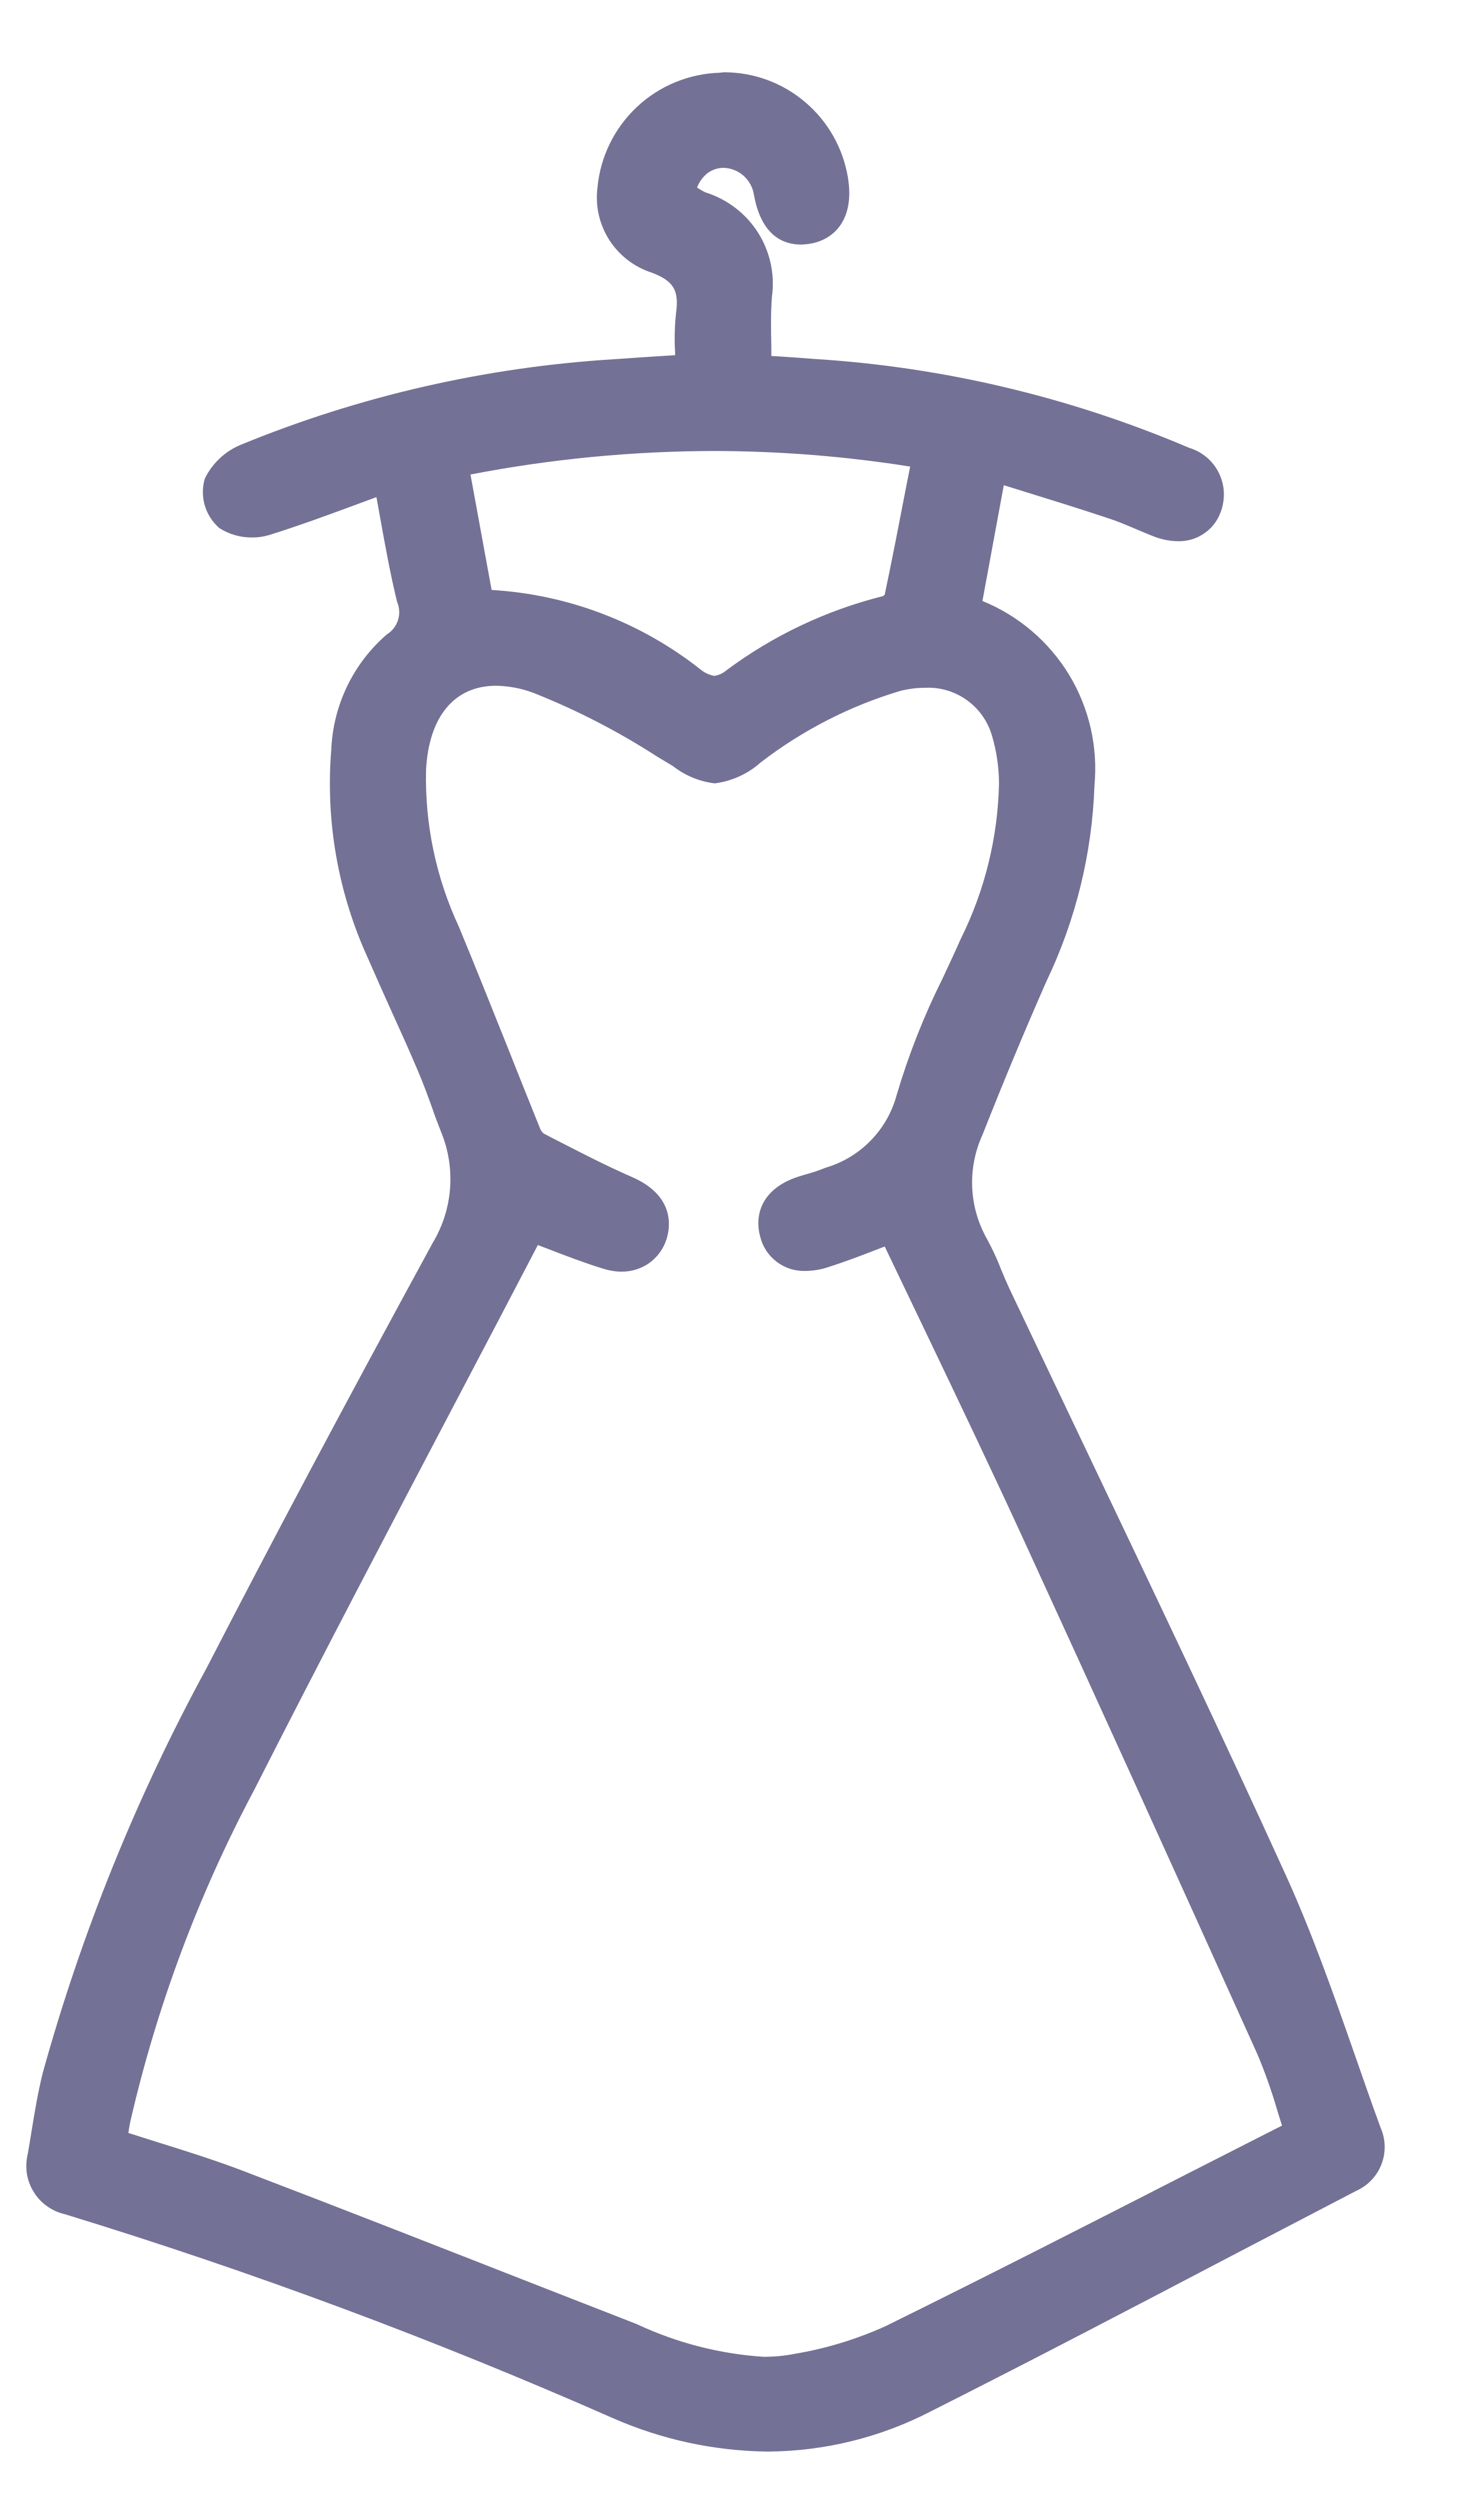
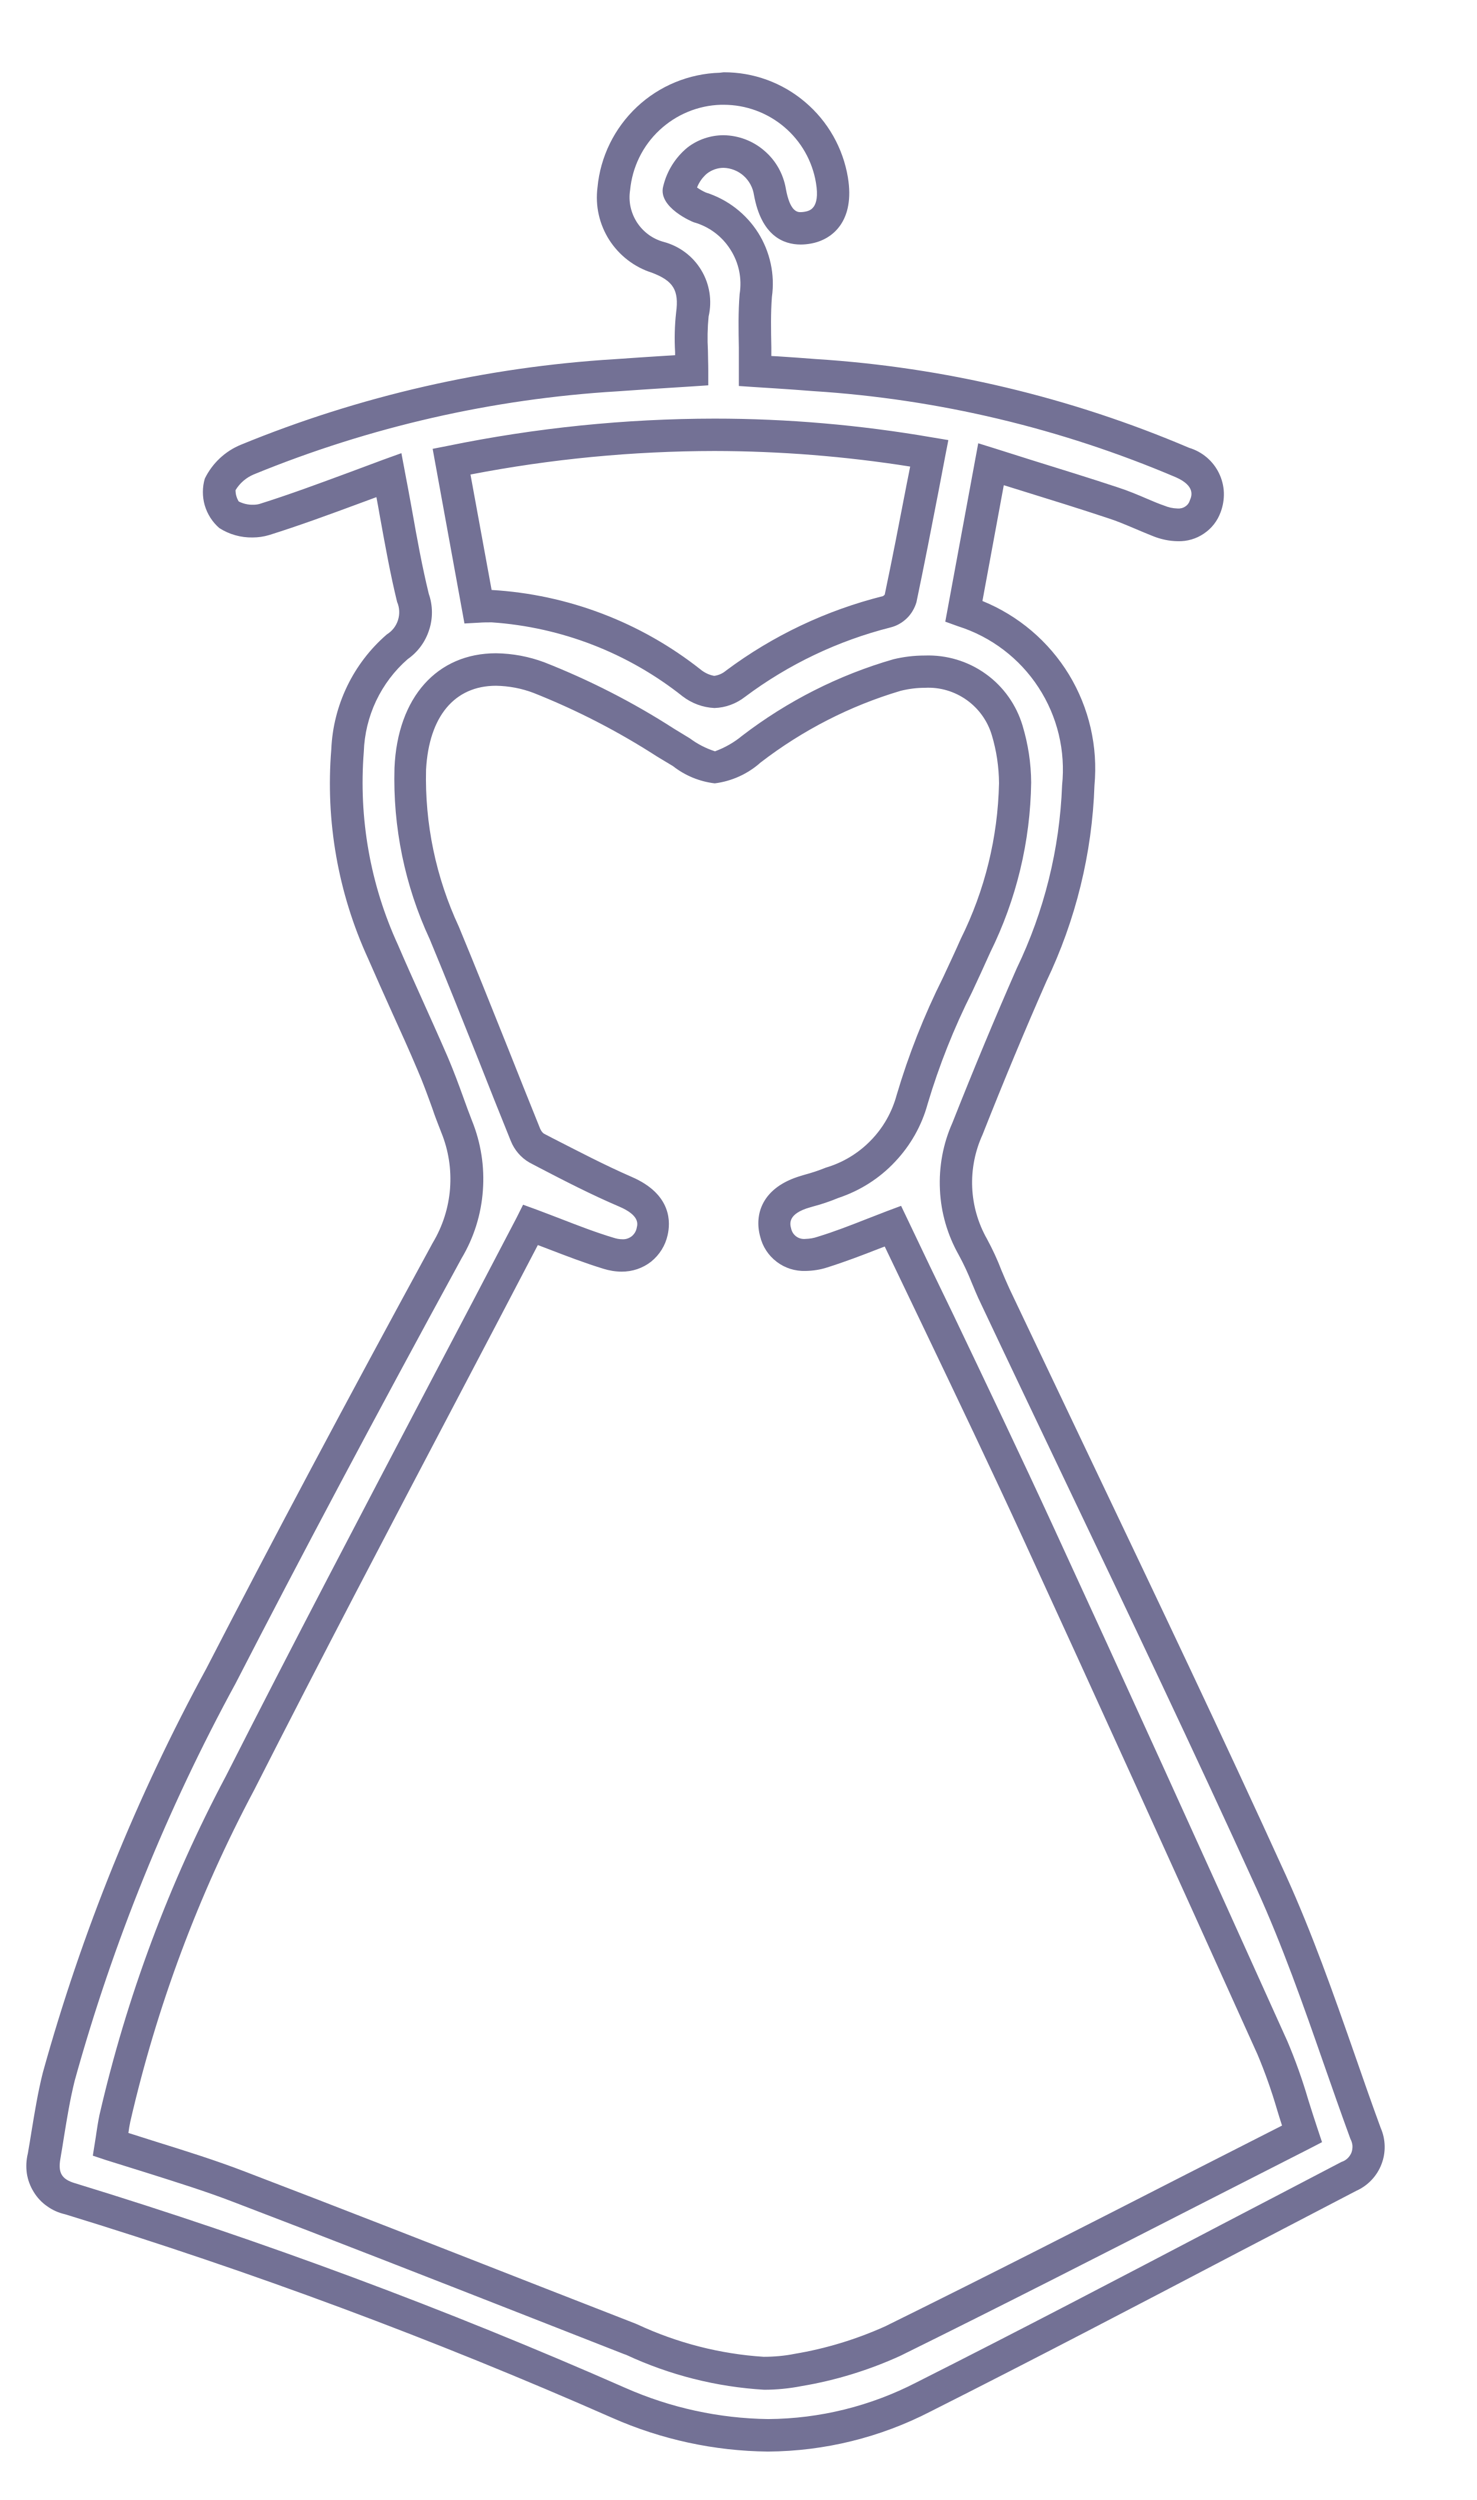
<svg xmlns="http://www.w3.org/2000/svg" width="13" height="22" viewBox="0 0 13 22" fill="none">
-   <path d="M8.486 5.378L8.725 4.085C9.093 4.199 9.448 4.308 9.8 4.424C9.936 4.469 10.065 4.532 10.2 4.583C10.396 4.661 10.55 4.612 10.613 4.455C10.676 4.298 10.606 4.156 10.412 4.071C9.384 3.634 8.29 3.374 7.175 3.301C7.012 3.289 6.849 3.279 6.652 3.266C6.652 3.043 6.638 2.821 6.656 2.601C6.68 2.434 6.644 2.264 6.554 2.122C6.463 1.98 6.324 1.875 6.162 1.827C6.089 1.798 5.97 1.712 5.978 1.679C6.002 1.575 6.059 1.482 6.14 1.413C6.197 1.373 6.263 1.347 6.333 1.34C6.403 1.332 6.473 1.343 6.537 1.371C6.602 1.398 6.658 1.442 6.7 1.498C6.742 1.554 6.77 1.62 6.779 1.689C6.824 1.933 6.932 2.036 7.112 2.004C7.293 1.972 7.364 1.823 7.325 1.586C7.283 1.356 7.159 1.149 6.977 1.003C6.795 0.857 6.567 0.782 6.333 0.79C6.1 0.799 5.878 0.892 5.707 1.051C5.537 1.211 5.429 1.427 5.405 1.659C5.386 1.789 5.415 1.922 5.487 2.033C5.558 2.144 5.666 2.226 5.793 2.263C5.846 2.276 5.896 2.299 5.941 2.331C5.985 2.363 6.023 2.404 6.051 2.451C6.079 2.497 6.098 2.55 6.106 2.604C6.114 2.658 6.11 2.713 6.096 2.766C6.085 2.93 6.083 3.093 6.092 3.257C5.864 3.272 5.645 3.285 5.424 3.301C4.309 3.37 3.213 3.62 2.179 4.043C2.076 4.085 1.991 4.163 1.94 4.263C1.929 4.31 1.931 4.359 1.944 4.405C1.958 4.451 1.983 4.493 2.017 4.527C2.063 4.555 2.115 4.573 2.169 4.58C2.223 4.588 2.278 4.584 2.33 4.57C2.692 4.456 3.047 4.319 3.427 4.18C3.499 4.559 3.554 4.913 3.638 5.261C3.667 5.338 3.669 5.422 3.644 5.501C3.619 5.579 3.569 5.646 3.5 5.692C3.369 5.807 3.263 5.947 3.188 6.104C3.112 6.261 3.07 6.432 3.063 6.606C3.015 7.212 3.122 7.821 3.374 8.375C3.517 8.706 3.671 9.032 3.813 9.362C3.89 9.543 3.951 9.731 4.023 9.914C4.095 10.09 4.125 10.281 4.11 10.47C4.096 10.659 4.037 10.843 3.94 11.006C3.263 12.247 2.596 13.493 1.948 14.75C1.338 15.866 0.859 17.049 0.521 18.276C0.464 18.504 0.432 18.743 0.391 18.977C0.38 19.016 0.377 19.058 0.382 19.099C0.387 19.14 0.401 19.179 0.423 19.214C0.444 19.25 0.473 19.28 0.507 19.303C0.541 19.327 0.579 19.343 0.62 19.351C2.264 19.854 3.877 20.454 5.45 21.147C5.871 21.344 6.331 21.441 6.796 21.432C7.26 21.423 7.717 21.308 8.13 21.095C9.386 20.462 10.627 19.803 11.875 19.154C11.91 19.14 11.941 19.118 11.968 19.091C11.995 19.064 12.015 19.032 12.029 18.997C12.043 18.961 12.049 18.924 12.048 18.886C12.046 18.848 12.038 18.811 12.021 18.776C11.75 18.038 11.518 17.281 11.193 16.566C10.405 14.834 9.572 13.123 8.759 11.403C8.693 11.262 8.645 11.111 8.567 10.975C8.478 10.818 8.427 10.642 8.418 10.461C8.409 10.28 8.443 10.1 8.517 9.935C8.697 9.481 8.885 9.029 9.081 8.581C9.334 8.059 9.474 7.491 9.493 6.912C9.525 6.579 9.443 6.246 9.26 5.967C9.077 5.688 8.804 5.481 8.486 5.378ZM4.667 10.777C4.896 10.862 5.124 10.956 5.352 11.028C5.39 11.044 5.431 11.052 5.472 11.051C5.513 11.05 5.553 11.04 5.59 11.021C5.627 11.003 5.659 10.976 5.684 10.944C5.709 10.911 5.727 10.874 5.736 10.834C5.775 10.678 5.679 10.561 5.5 10.485C5.233 10.371 4.976 10.236 4.719 10.102C4.673 10.074 4.639 10.033 4.619 9.983C4.38 9.392 4.149 8.797 3.905 8.208C3.696 7.756 3.594 7.262 3.606 6.764C3.644 6.079 4.096 5.733 4.743 5.964C5.163 6.134 5.567 6.344 5.946 6.592C6.289 6.799 6.282 6.816 6.61 6.592C6.993 6.297 7.427 6.076 7.892 5.94C7.987 5.907 8.089 5.894 8.19 5.901C8.29 5.908 8.389 5.936 8.479 5.981C8.569 6.026 8.65 6.089 8.716 6.166C8.781 6.243 8.831 6.332 8.862 6.428C8.907 6.578 8.93 6.733 8.932 6.889C8.925 7.387 8.805 7.877 8.583 8.322C8.362 8.758 8.176 9.211 8.025 9.676C7.979 9.848 7.89 10.005 7.767 10.133C7.644 10.261 7.49 10.357 7.321 10.41C7.245 10.44 7.168 10.466 7.089 10.486C6.874 10.549 6.777 10.679 6.824 10.848C6.871 11.017 7.021 11.087 7.237 11.019C7.454 10.951 7.664 10.863 7.857 10.791C8.286 11.695 8.721 12.592 9.139 13.498C9.832 15.004 10.518 16.512 11.197 18.024C11.302 18.256 11.364 18.506 11.457 18.779C10.243 19.396 9.055 20.01 7.856 20.602C7.59 20.723 7.31 20.808 7.022 20.857C6.511 20.912 5.995 20.816 5.537 20.581C4.392 20.134 3.249 19.682 2.1 19.243C1.734 19.103 1.355 18.995 0.969 18.869C0.982 18.786 0.991 18.713 1.006 18.641C1.244 17.613 1.614 16.62 2.109 15.688C2.947 14.04 3.816 12.409 4.667 10.777ZM3.975 4.063C5.36 3.775 6.786 3.75 8.179 3.989C8.093 4.433 8.014 4.853 7.926 5.271C7.917 5.297 7.902 5.32 7.882 5.339C7.862 5.359 7.838 5.373 7.812 5.382C7.329 5.503 6.875 5.718 6.476 6.016C6.422 6.064 6.353 6.09 6.281 6.089C6.209 6.088 6.14 6.059 6.088 6.01C5.555 5.58 4.893 5.344 4.209 5.338C4.133 4.915 4.056 4.504 3.975 4.063Z" fill="#737195" />
  <path d="M6.369 0.636C6.632 0.635 6.886 0.728 7.086 0.898C7.287 1.068 7.42 1.303 7.463 1.562C7.525 1.938 7.335 2.109 7.135 2.144C7.106 2.149 7.077 2.152 7.048 2.152C6.896 2.152 6.701 2.076 6.636 1.715C6.626 1.65 6.594 1.591 6.545 1.547C6.497 1.504 6.434 1.479 6.369 1.477C6.316 1.477 6.265 1.495 6.223 1.527C6.184 1.56 6.154 1.602 6.135 1.65C6.159 1.667 6.185 1.682 6.212 1.694C6.402 1.754 6.565 1.879 6.672 2.047C6.778 2.215 6.822 2.416 6.794 2.613C6.783 2.757 6.786 2.903 6.789 3.056C6.789 3.082 6.789 3.107 6.789 3.133L6.846 3.136C6.963 3.144 7.074 3.151 7.183 3.16C8.314 3.232 9.424 3.497 10.466 3.941C10.523 3.958 10.576 3.987 10.621 4.025C10.667 4.064 10.703 4.111 10.729 4.164C10.755 4.218 10.77 4.276 10.772 4.335C10.774 4.394 10.764 4.454 10.743 4.509C10.715 4.585 10.664 4.651 10.596 4.696C10.529 4.742 10.449 4.765 10.368 4.763C10.291 4.762 10.216 4.746 10.145 4.717C10.094 4.697 10.043 4.675 9.993 4.654C9.912 4.62 9.834 4.586 9.755 4.561C9.505 4.478 9.258 4.401 8.996 4.32L8.835 4.27L8.647 5.289C8.964 5.418 9.231 5.645 9.409 5.937C9.586 6.229 9.665 6.571 9.633 6.912C9.613 7.51 9.468 8.099 9.209 8.639C9.021 9.066 8.837 9.507 8.647 9.988C8.581 10.133 8.55 10.292 8.557 10.451C8.564 10.611 8.609 10.766 8.688 10.905C8.736 10.994 8.779 11.086 8.815 11.181C8.839 11.238 8.861 11.29 8.885 11.342C9.127 11.852 9.374 12.369 9.613 12.872C10.179 14.06 10.765 15.288 11.319 16.506C11.55 17.015 11.738 17.55 11.919 18.068C11.994 18.284 12.072 18.508 12.152 18.726C12.197 18.828 12.199 18.944 12.159 19.047C12.119 19.151 12.039 19.235 11.938 19.28C11.584 19.464 11.232 19.648 10.879 19.832C10.001 20.292 9.092 20.768 8.191 21.222C7.748 21.451 7.257 21.572 6.758 21.575C6.286 21.57 5.82 21.469 5.388 21.278C3.82 20.587 2.212 19.989 0.574 19.487C0.516 19.474 0.462 19.45 0.415 19.416C0.367 19.383 0.326 19.339 0.296 19.289C0.265 19.239 0.245 19.184 0.236 19.126C0.228 19.068 0.231 19.009 0.245 18.952C0.256 18.89 0.266 18.828 0.276 18.766C0.304 18.595 0.333 18.415 0.377 18.24C0.72 17.004 1.203 15.81 1.816 14.684C2.396 13.559 3.029 12.369 3.809 10.937C3.896 10.792 3.948 10.629 3.961 10.461C3.974 10.292 3.948 10.123 3.884 9.966C3.856 9.894 3.827 9.821 3.804 9.751C3.764 9.641 3.723 9.527 3.676 9.419C3.604 9.248 3.526 9.076 3.451 8.911C3.381 8.755 3.308 8.593 3.238 8.432C2.975 7.857 2.864 7.224 2.916 6.594C2.924 6.401 2.972 6.212 3.056 6.038C3.14 5.864 3.259 5.709 3.405 5.583C3.452 5.554 3.487 5.509 3.503 5.457C3.52 5.404 3.517 5.348 3.495 5.297C3.435 5.051 3.391 4.806 3.344 4.546C3.334 4.489 3.324 4.432 3.313 4.375L3.167 4.429C2.894 4.53 2.636 4.625 2.368 4.709C2.321 4.723 2.272 4.73 2.223 4.73C2.12 4.732 2.017 4.703 1.93 4.647C1.869 4.594 1.825 4.525 1.802 4.447C1.78 4.37 1.78 4.288 1.803 4.211C1.869 4.077 1.981 3.971 2.12 3.914C3.167 3.484 4.279 3.23 5.41 3.161C5.559 3.15 5.708 3.141 5.858 3.131L5.942 3.126C5.942 3.117 5.942 3.108 5.942 3.099C5.935 2.983 5.938 2.866 5.951 2.75C5.977 2.554 5.927 2.472 5.738 2.4C5.583 2.351 5.45 2.248 5.362 2.111C5.275 1.974 5.238 1.811 5.259 1.649C5.284 1.379 5.408 1.127 5.606 0.941C5.804 0.755 6.064 0.648 6.336 0.64L6.369 0.636ZM7.048 1.867C7.061 1.867 7.073 1.865 7.085 1.863C7.122 1.856 7.22 1.839 7.182 1.61C7.15 1.417 7.051 1.243 6.902 1.117C6.753 0.991 6.564 0.922 6.369 0.922H6.345C6.143 0.928 5.951 1.008 5.804 1.146C5.656 1.284 5.565 1.472 5.546 1.673C5.53 1.772 5.552 1.873 5.607 1.958C5.662 2.042 5.745 2.103 5.842 2.129C5.98 2.166 6.099 2.255 6.172 2.377C6.246 2.499 6.269 2.646 6.237 2.785C6.227 2.885 6.225 2.986 6.231 3.086C6.231 3.143 6.234 3.196 6.234 3.257V3.391L6.101 3.4L5.88 3.414C5.73 3.424 5.582 3.433 5.434 3.444C4.334 3.51 3.253 3.757 2.234 4.175C2.167 4.203 2.11 4.252 2.073 4.314C2.073 4.349 2.083 4.383 2.101 4.413C2.14 4.433 2.184 4.443 2.227 4.442C2.247 4.442 2.266 4.44 2.284 4.435C2.545 4.353 2.798 4.259 3.069 4.159L3.375 4.045L3.533 3.988L3.564 4.153C3.586 4.267 3.607 4.381 3.627 4.492C3.672 4.747 3.716 4.988 3.774 5.226C3.81 5.329 3.811 5.441 3.777 5.544C3.744 5.648 3.678 5.738 3.588 5.801C3.471 5.903 3.377 6.028 3.31 6.169C3.244 6.309 3.207 6.462 3.202 6.617C3.156 7.2 3.259 7.785 3.503 8.316C3.571 8.475 3.644 8.636 3.714 8.792C3.789 8.959 3.868 9.134 3.942 9.305C3.991 9.42 4.035 9.538 4.076 9.652C4.101 9.722 4.127 9.793 4.154 9.862C4.233 10.057 4.266 10.268 4.25 10.478C4.235 10.688 4.171 10.892 4.063 11.073C3.284 12.501 2.652 13.691 2.074 14.814C1.47 15.922 0.995 17.094 0.658 18.309C0.617 18.473 0.589 18.645 0.562 18.812C0.552 18.875 0.542 18.938 0.531 19.001C0.51 19.122 0.544 19.179 0.659 19.213C2.308 19.718 3.926 20.32 5.505 21.015C5.901 21.19 6.328 21.283 6.761 21.289C7.215 21.286 7.662 21.175 8.065 20.967C8.964 20.514 9.872 20.038 10.748 19.579C11.101 19.395 11.454 19.211 11.807 19.026C11.827 19.02 11.845 19.009 11.86 18.995C11.875 18.981 11.887 18.963 11.895 18.944C11.902 18.925 11.905 18.904 11.904 18.883C11.902 18.863 11.896 18.842 11.886 18.824C11.806 18.605 11.727 18.38 11.651 18.162C11.472 17.648 11.287 17.121 11.061 16.624C10.508 15.408 9.923 14.181 9.357 12.995C9.118 12.493 8.87 11.974 8.629 11.463C8.601 11.406 8.577 11.346 8.553 11.289C8.52 11.206 8.482 11.124 8.439 11.045C8.34 10.87 8.282 10.673 8.273 10.471C8.263 10.269 8.3 10.067 8.382 9.883C8.574 9.398 8.759 8.954 8.948 8.524C9.191 8.02 9.327 7.471 9.348 6.912C9.38 6.609 9.307 6.304 9.14 6.049C8.974 5.794 8.724 5.604 8.434 5.512L8.32 5.471L8.61 3.901L8.764 3.949L9.077 4.048C9.34 4.13 9.591 4.207 9.841 4.29C9.931 4.319 10.018 4.356 10.102 4.392C10.151 4.413 10.198 4.433 10.245 4.449C10.283 4.465 10.323 4.474 10.364 4.475C10.388 4.477 10.413 4.471 10.433 4.457C10.453 4.444 10.467 4.424 10.474 4.4C10.488 4.367 10.524 4.277 10.349 4.2C9.336 3.769 8.257 3.512 7.158 3.442C7.05 3.433 6.94 3.426 6.824 3.418L6.636 3.406L6.503 3.397V3.263C6.503 3.195 6.503 3.126 6.503 3.059C6.5 2.905 6.497 2.746 6.51 2.587C6.532 2.451 6.503 2.311 6.428 2.195C6.354 2.078 6.239 1.993 6.106 1.956C6.103 1.956 5.789 1.827 5.837 1.641C5.869 1.506 5.944 1.386 6.051 1.298C6.142 1.228 6.254 1.19 6.369 1.19C6.501 1.192 6.628 1.24 6.728 1.327C6.829 1.413 6.895 1.532 6.917 1.662C6.954 1.867 7.021 1.867 7.048 1.867ZM6.289 3.684C6.931 3.684 7.571 3.74 8.203 3.849L8.347 3.873L8.319 4.017L8.262 4.316C8.196 4.658 8.134 4.976 8.066 5.301C8.05 5.353 8.022 5.402 7.983 5.44C7.943 5.479 7.895 5.507 7.841 5.521C7.377 5.638 6.94 5.846 6.557 6.133C6.48 6.193 6.386 6.228 6.288 6.231C6.186 6.226 6.089 6.19 6.008 6.128C5.527 5.746 4.941 5.519 4.328 5.477C4.291 5.477 4.253 5.477 4.214 5.48L4.088 5.487L3.808 3.95L3.945 3.923C4.717 3.765 5.502 3.685 6.289 3.684ZM8.011 4.106C7.442 4.016 6.866 3.97 6.289 3.969C5.568 3.97 4.849 4.039 4.141 4.176L4.327 5.192C4.996 5.231 5.638 5.475 6.165 5.891C6.2 5.92 6.242 5.94 6.286 5.948C6.325 5.943 6.362 5.926 6.391 5.901C6.804 5.593 7.273 5.371 7.772 5.246C7.778 5.242 7.783 5.238 7.787 5.233C7.854 4.915 7.915 4.599 7.98 4.262L8.011 4.106ZM4.366 5.749C4.512 5.751 4.656 5.778 4.792 5.829C5.191 5.986 5.574 6.182 5.934 6.414L6.072 6.498C6.139 6.548 6.213 6.586 6.293 6.612C6.38 6.58 6.461 6.534 6.532 6.475C6.93 6.17 7.381 5.941 7.863 5.802C7.953 5.78 8.046 5.769 8.139 5.769C8.33 5.762 8.519 5.818 8.675 5.93C8.831 6.041 8.945 6.202 9 6.385C9.049 6.548 9.075 6.716 9.076 6.886C9.069 7.405 8.946 7.916 8.716 8.381C8.664 8.498 8.609 8.616 8.556 8.73C8.397 9.046 8.266 9.375 8.165 9.714C8.113 9.906 8.013 10.082 7.876 10.226C7.74 10.371 7.569 10.479 7.38 10.542C7.307 10.572 7.232 10.598 7.155 10.618L7.131 10.625C6.929 10.682 6.953 10.773 6.963 10.811C6.969 10.839 6.985 10.865 7.009 10.882C7.032 10.899 7.061 10.906 7.09 10.903C7.127 10.902 7.163 10.896 7.197 10.884C7.345 10.839 7.49 10.782 7.63 10.727C7.691 10.703 7.75 10.68 7.808 10.658L7.931 10.612L7.988 10.731C8.12 11.009 8.253 11.287 8.388 11.564C8.681 12.178 8.984 12.812 9.273 13.44C9.889 14.777 10.543 16.215 11.332 17.966C11.403 18.134 11.464 18.305 11.515 18.48C11.541 18.563 11.568 18.648 11.597 18.735L11.636 18.852L11.526 18.909L10.582 19.39C9.711 19.835 8.813 20.294 7.923 20.733C7.646 20.859 7.354 20.949 7.054 20.999C6.946 21.02 6.836 21.031 6.726 21.031C6.306 21.006 5.894 20.902 5.512 20.724L5.492 20.717L4.658 20.39C3.806 20.056 2.925 19.711 2.056 19.379C1.809 19.284 1.561 19.207 1.296 19.123C1.177 19.086 1.054 19.047 0.931 19.009L0.817 18.971L0.836 18.851C0.841 18.824 0.844 18.798 0.848 18.773C0.856 18.719 0.864 18.668 0.875 18.615C1.114 17.575 1.489 16.57 1.99 15.627C2.578 14.467 3.193 13.297 3.787 12.165C4.037 11.691 4.295 11.199 4.547 10.716L4.604 10.602L4.722 10.645C4.792 10.671 4.861 10.698 4.932 10.725C5.092 10.787 5.244 10.846 5.401 10.893C5.426 10.901 5.451 10.906 5.477 10.906C5.507 10.908 5.537 10.898 5.561 10.879C5.585 10.859 5.6 10.832 5.605 10.802C5.612 10.773 5.631 10.696 5.451 10.619C5.205 10.514 4.966 10.391 4.734 10.27L4.66 10.231C4.585 10.188 4.527 10.12 4.495 10.039C4.399 9.801 4.302 9.559 4.21 9.324C4.071 8.976 3.928 8.616 3.782 8.265C3.563 7.794 3.457 7.278 3.472 6.758C3.499 6.135 3.848 5.749 4.366 5.749ZM6.291 6.894C6.157 6.878 6.03 6.826 5.923 6.742L5.785 6.659C5.441 6.437 5.077 6.249 4.696 6.098C4.591 6.058 4.479 6.037 4.366 6.035C4.001 6.035 3.776 6.304 3.75 6.772C3.738 7.249 3.837 7.722 4.038 8.154C4.185 8.508 4.328 8.868 4.468 9.217C4.561 9.451 4.657 9.693 4.753 9.93C4.76 9.948 4.771 9.964 4.786 9.976L4.859 10.014C5.088 10.131 5.321 10.253 5.557 10.356C5.921 10.512 5.9 10.767 5.876 10.87C5.856 10.962 5.804 11.044 5.731 11.103C5.657 11.161 5.565 11.192 5.471 11.191C5.417 11.191 5.363 11.182 5.312 11.166C5.145 11.115 4.982 11.052 4.823 10.991L4.734 10.957C4.501 11.404 4.263 11.857 4.033 12.295C3.439 13.425 2.825 14.595 2.237 15.753C1.747 16.674 1.381 17.654 1.147 18.671C1.14 18.703 1.135 18.736 1.13 18.771L1.376 18.849C1.633 18.929 1.898 19.012 2.153 19.11C3.022 19.442 3.903 19.788 4.756 20.122L5.591 20.448L5.61 20.456C5.96 20.619 6.336 20.716 6.721 20.741C6.812 20.741 6.904 20.733 6.994 20.715C7.269 20.669 7.538 20.587 7.793 20.472C8.679 20.035 9.579 19.576 10.449 19.131L11.284 18.706C11.268 18.657 11.253 18.609 11.239 18.562C11.191 18.398 11.134 18.237 11.068 18.08C10.279 16.331 9.626 14.893 9.012 13.556C8.724 12.928 8.422 12.297 8.129 11.684C8.015 11.446 7.901 11.208 7.787 10.97L7.734 10.99C7.589 11.047 7.439 11.104 7.281 11.154C7.22 11.174 7.155 11.184 7.09 11.185C6.999 11.188 6.909 11.16 6.837 11.105C6.764 11.05 6.712 10.971 6.691 10.883C6.637 10.69 6.705 10.448 7.053 10.347L7.079 10.339C7.143 10.322 7.207 10.301 7.268 10.276C7.418 10.232 7.554 10.15 7.663 10.038C7.773 9.926 7.851 9.788 7.892 9.637C7.997 9.282 8.133 8.937 8.299 8.605C8.352 8.491 8.406 8.377 8.456 8.263C8.668 7.837 8.783 7.369 8.793 6.893C8.792 6.75 8.771 6.608 8.73 6.471C8.693 6.346 8.615 6.236 8.508 6.16C8.401 6.084 8.272 6.046 8.141 6.053C8.07 6.053 7.999 6.062 7.929 6.079C7.483 6.211 7.064 6.426 6.695 6.71C6.582 6.811 6.441 6.875 6.291 6.894Z" fill="#737195" />
</svg>